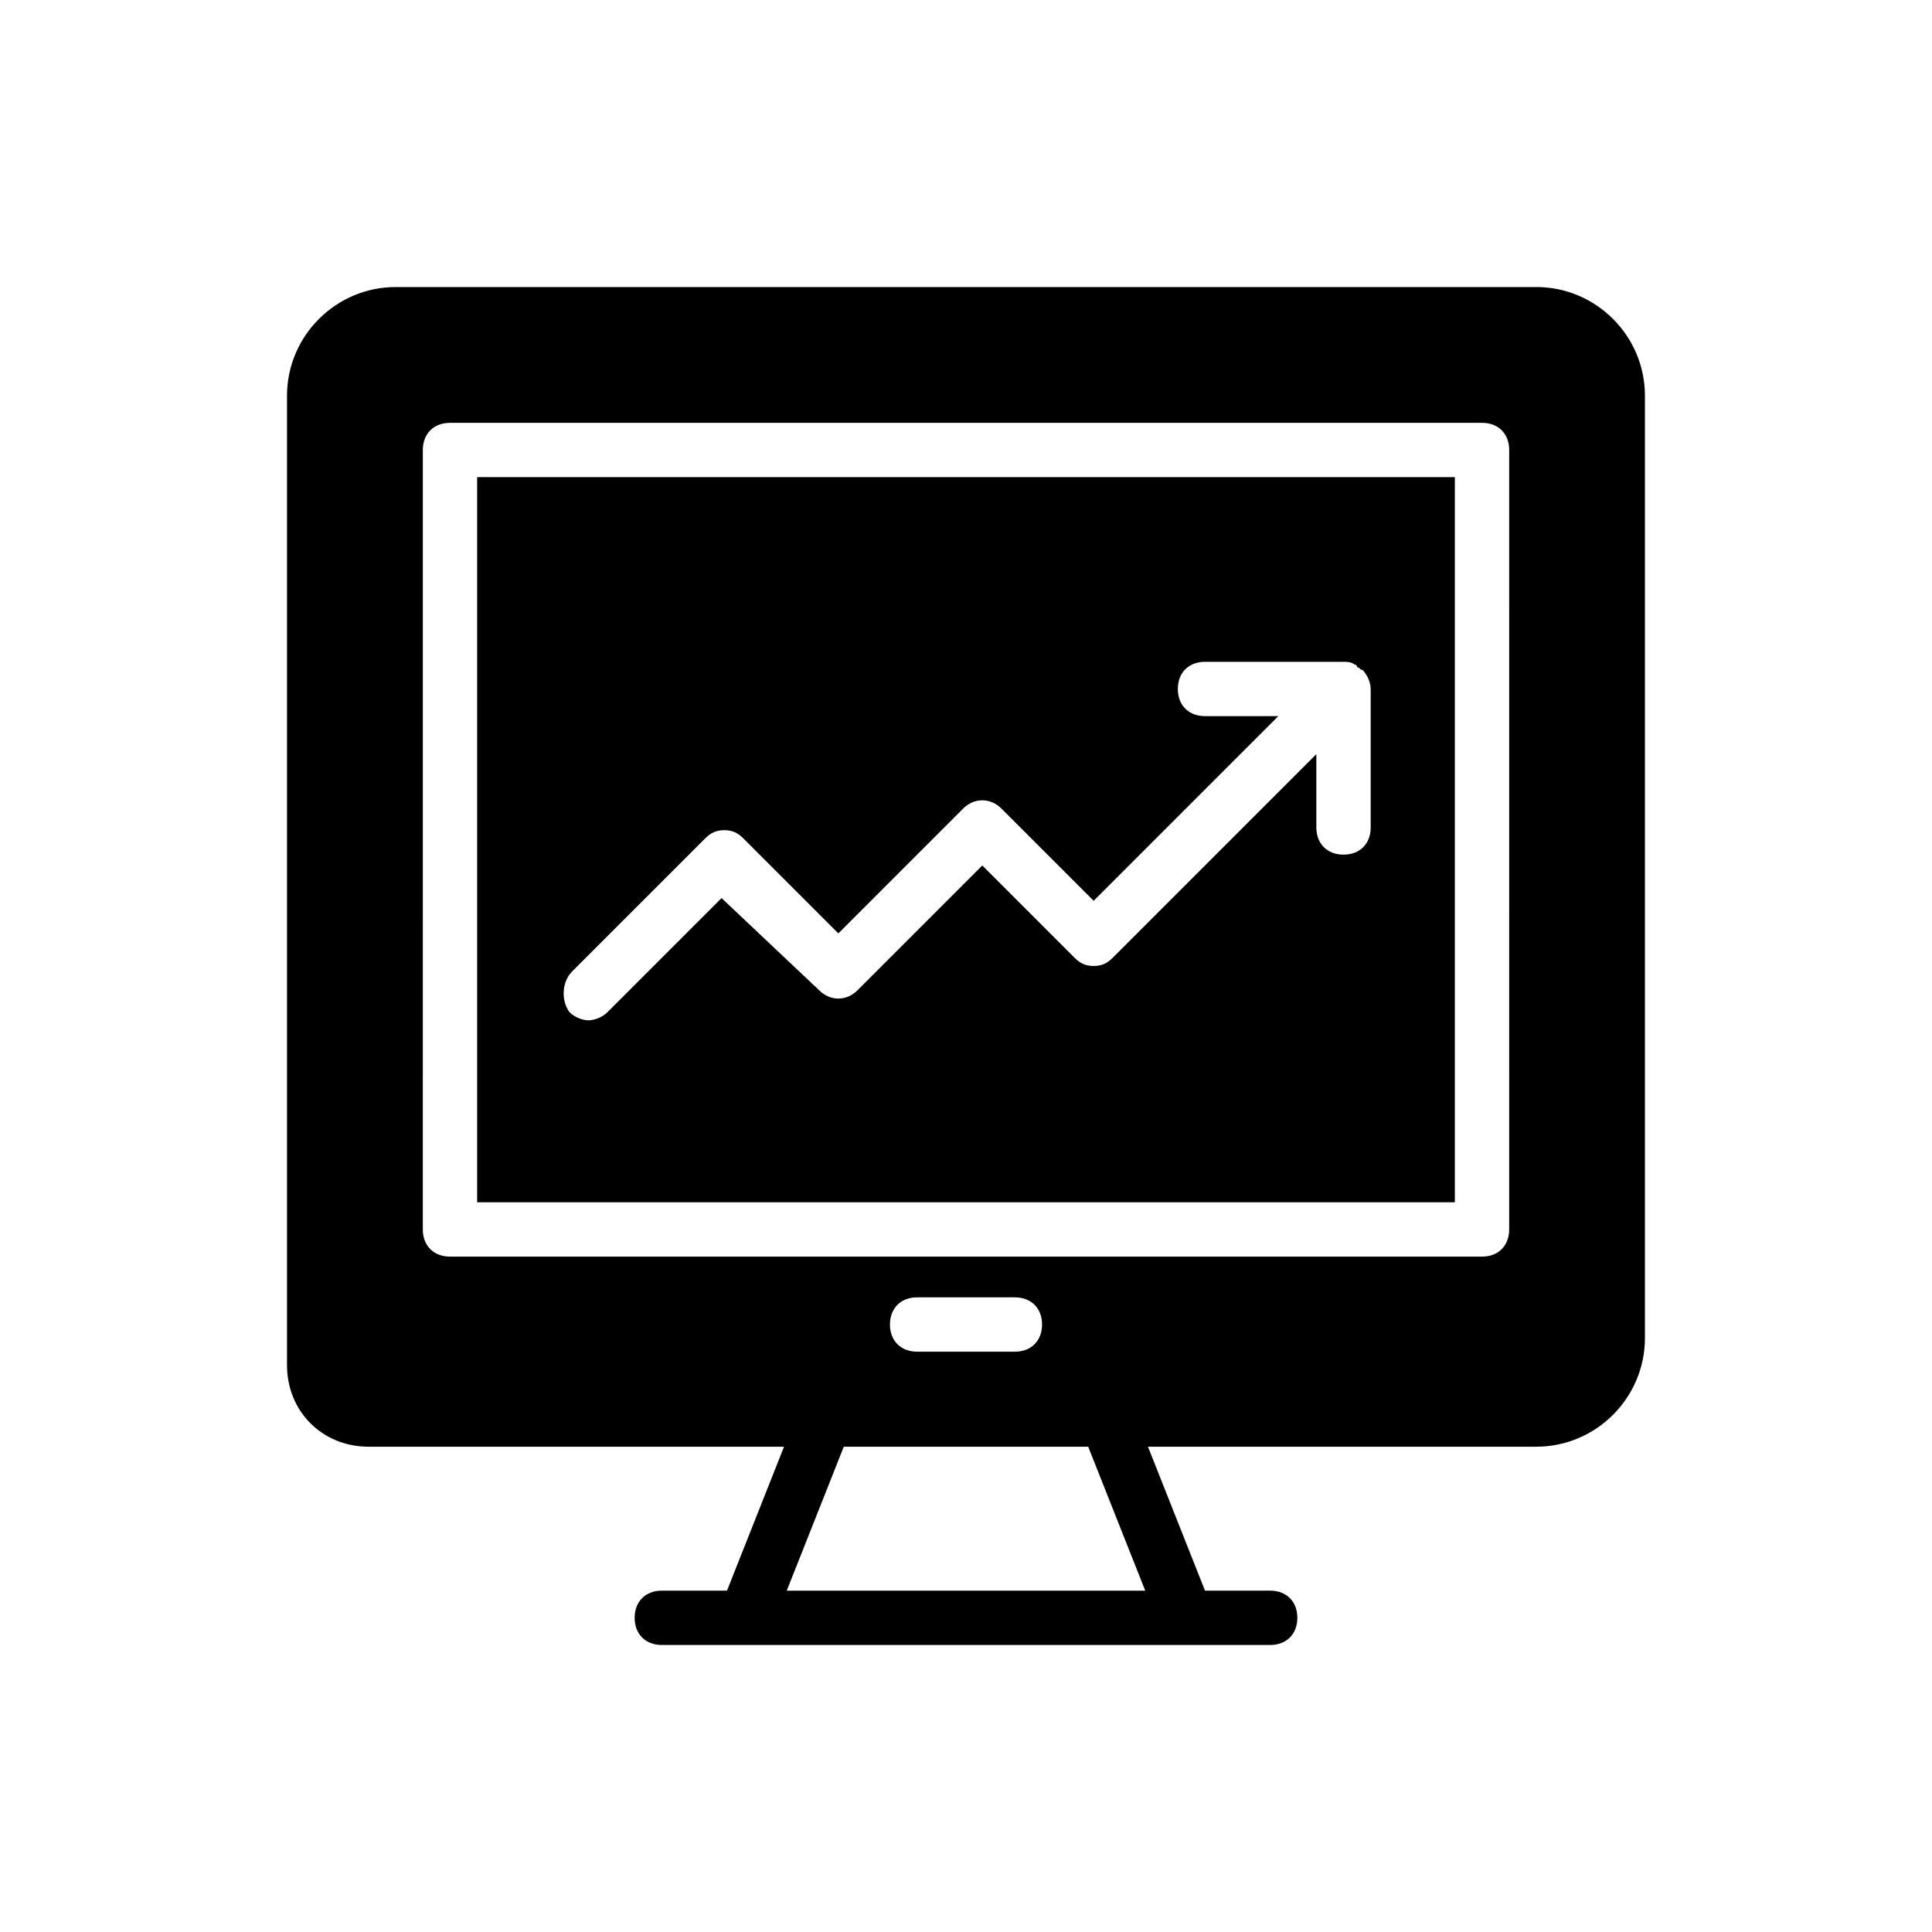
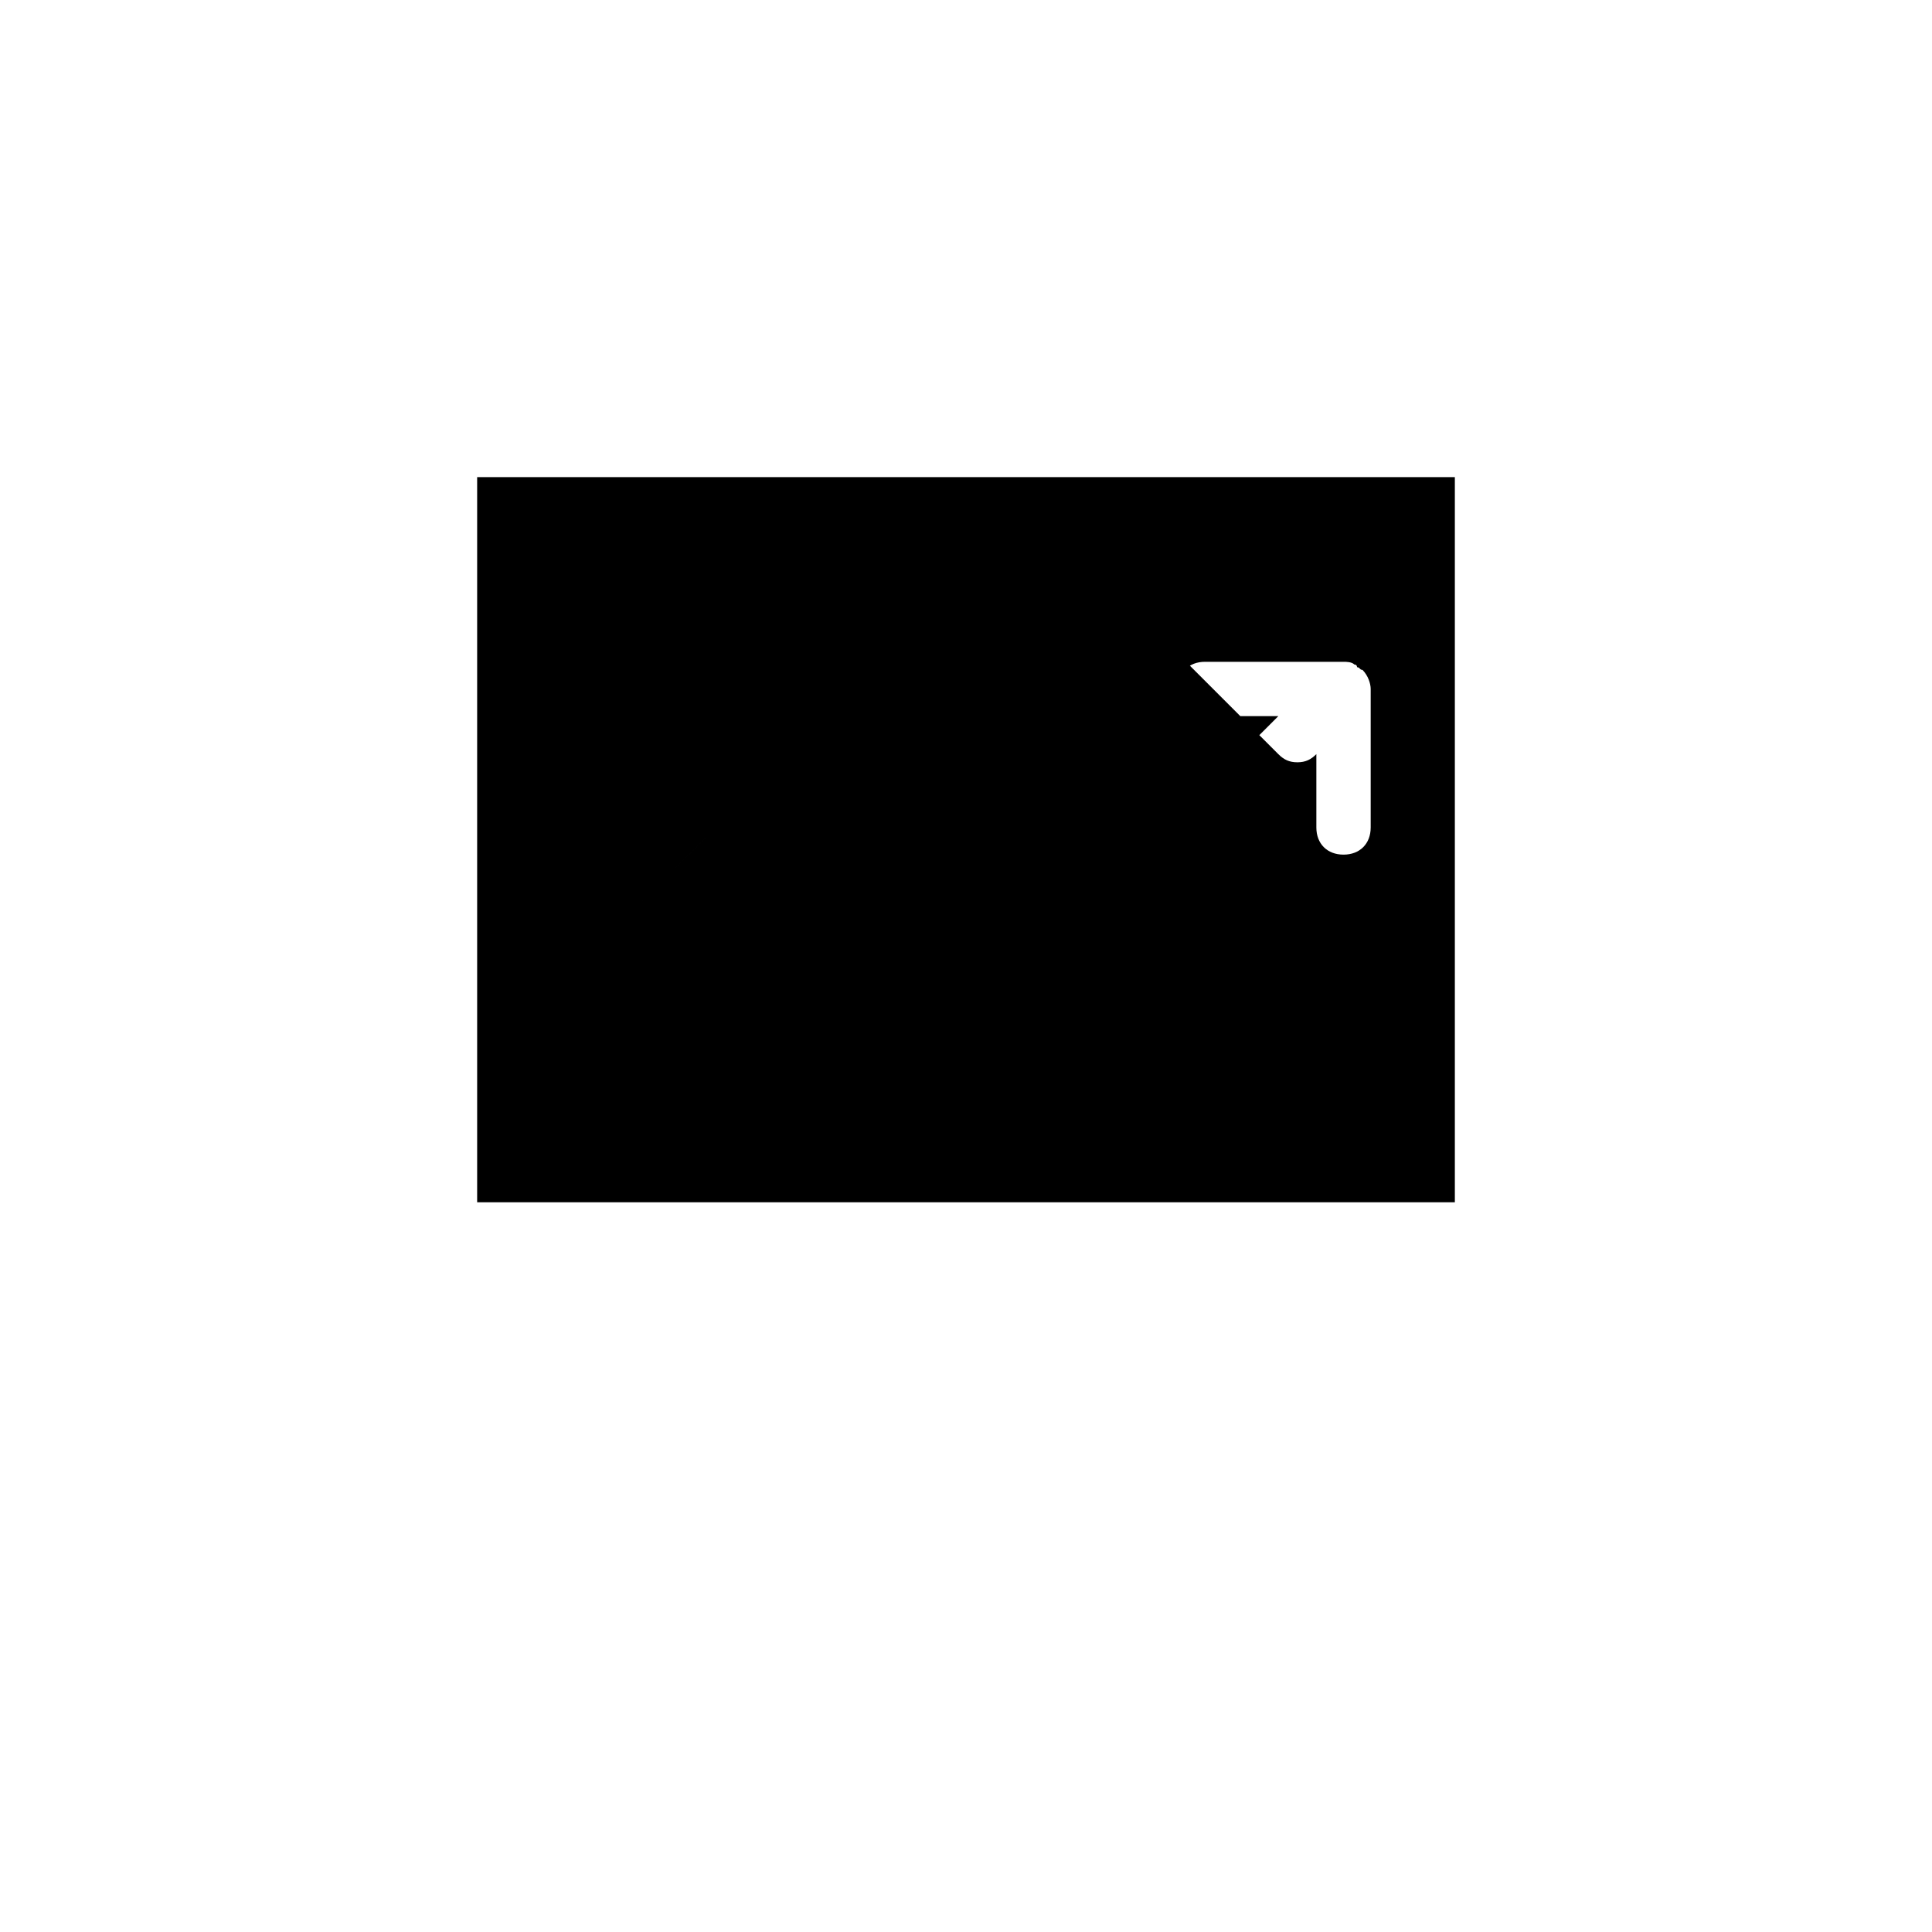
<svg xmlns="http://www.w3.org/2000/svg" fill="#000000" width="800px" height="800px" version="1.1" viewBox="144 144 512 512">
  <g>
-     <path d="m270.45 462.61h259.1v-192.16h-259.1zm25.188-61.176 35.266-35.266c1.441-1.441 2.879-2.16 5.039-2.16s3.598 0.719 5.039 2.16l25.191 25.191 33.109-33.109c2.879-2.879 7.199-2.879 10.078 0l24.473 24.473 48.941-48.941h-19.434c-4.32 0-7.199-2.879-7.199-7.199 0-4.32 2.879-7.199 7.199-7.199h36.707c0.719 0 2.16 0 2.879 0.719 0.719 0 0.719 0.719 0.719 0.719 0.719 0 0.719 0.719 1.441 0.719 1.441 1.441 2.16 3.598 2.16 5.039v36.707c0 4.32-2.879 7.199-7.199 7.199s-7.199-2.879-7.199-7.199v-19.434l-53.98 53.98c-1.441 1.441-2.879 2.16-5.039 2.16s-3.598-0.719-5.039-2.16l-24.473-24.473-33.109 33.109c-2.879 2.879-7.199 2.879-10.078 0l-25.906-24.469-30.23 30.23c-1.441 1.441-3.598 2.16-5.039 2.16s-3.598-0.719-5.039-2.16c-2.156-2.879-2.156-7.918 0.723-10.797z" />
-     <path d="m551.14 220.07h-302.29c-15.836 0-28.789 12.957-28.789 28.789v256.94c0 12.234 9.355 21.594 21.594 21.594h110.12l-15.113 38.145h-17.273c-4.32 0-7.199 2.879-7.199 7.199s2.879 7.199 7.199 7.199h161.22c4.32 0 7.199-2.879 7.199-7.199s-2.879-7.199-7.199-7.199h-17.273l-15.113-38.145h102.91c15.836 0 28.789-12.957 28.789-28.789v-249.75c0-15.832-12.953-28.789-28.789-28.789zm-103.64 345.47h-95.004l15.113-38.145h64.777zm-67.652-70.531c0-4.32 2.879-7.199 7.199-7.199h25.91c4.32 0 7.199 2.879 7.199 7.199 0 4.32-2.879 7.199-7.199 7.199h-25.91c-4.32-0.004-7.199-2.883-7.199-7.199zm164.1-25.191c0 4.32-2.879 7.199-7.199 7.199l-273.5-0.004c-4.32 0-7.199-2.879-7.199-7.199l0.004-206.56c0-4.32 2.879-7.199 7.199-7.199h273.5c4.32 0 7.199 2.879 7.199 7.199z" />
+     <path d="m270.45 462.61h259.1v-192.16h-259.1zm25.188-61.176 35.266-35.266c1.441-1.441 2.879-2.16 5.039-2.16s3.598 0.719 5.039 2.16l25.191 25.191 33.109-33.109c2.879-2.879 7.199-2.879 10.078 0l24.473 24.473 48.941-48.941h-19.434c-4.32 0-7.199-2.879-7.199-7.199 0-4.32 2.879-7.199 7.199-7.199h36.707c0.719 0 2.16 0 2.879 0.719 0.719 0 0.719 0.719 0.719 0.719 0.719 0 0.719 0.719 1.441 0.719 1.441 1.441 2.16 3.598 2.16 5.039v36.707c0 4.32-2.879 7.199-7.199 7.199s-7.199-2.879-7.199-7.199v-19.434c-1.441 1.441-2.879 2.16-5.039 2.16s-3.598-0.719-5.039-2.16l-24.473-24.473-33.109 33.109c-2.879 2.879-7.199 2.879-10.078 0l-25.906-24.469-30.23 30.23c-1.441 1.441-3.598 2.16-5.039 2.16s-3.598-0.719-5.039-2.16c-2.156-2.879-2.156-7.918 0.723-10.797z" />
  </g>
</svg>